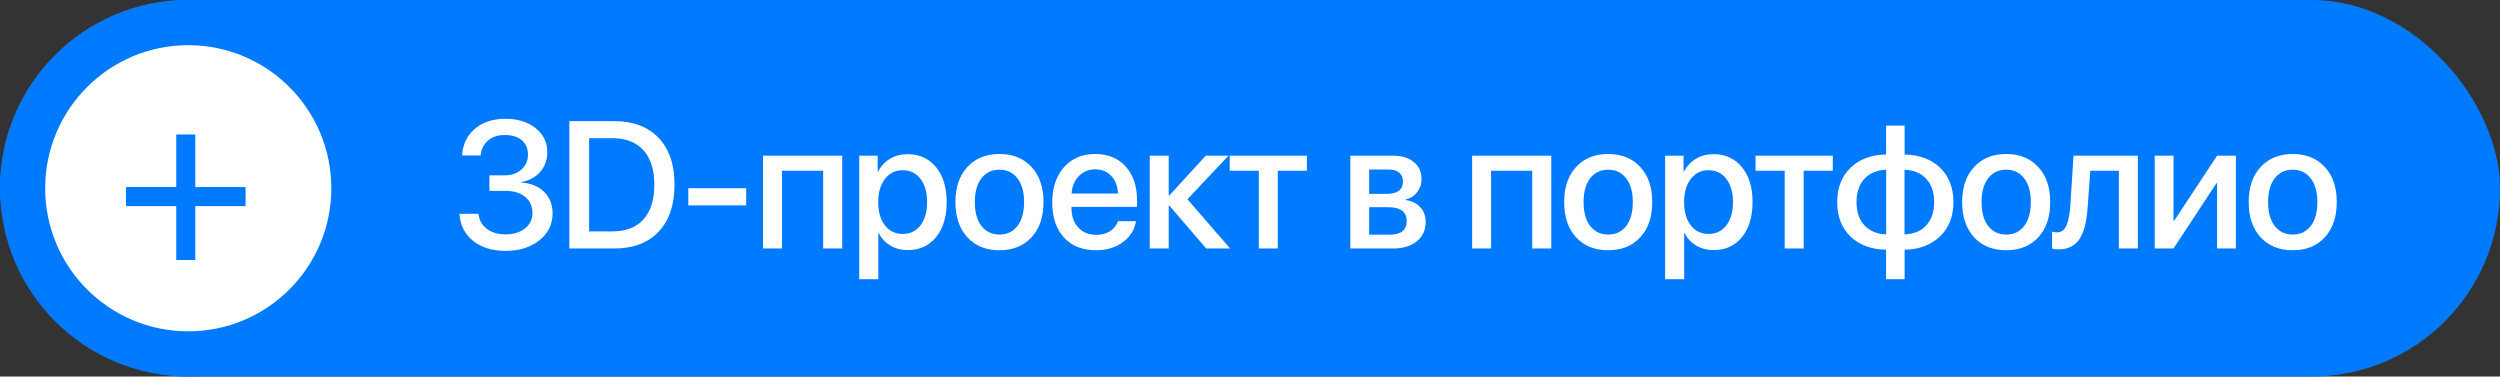
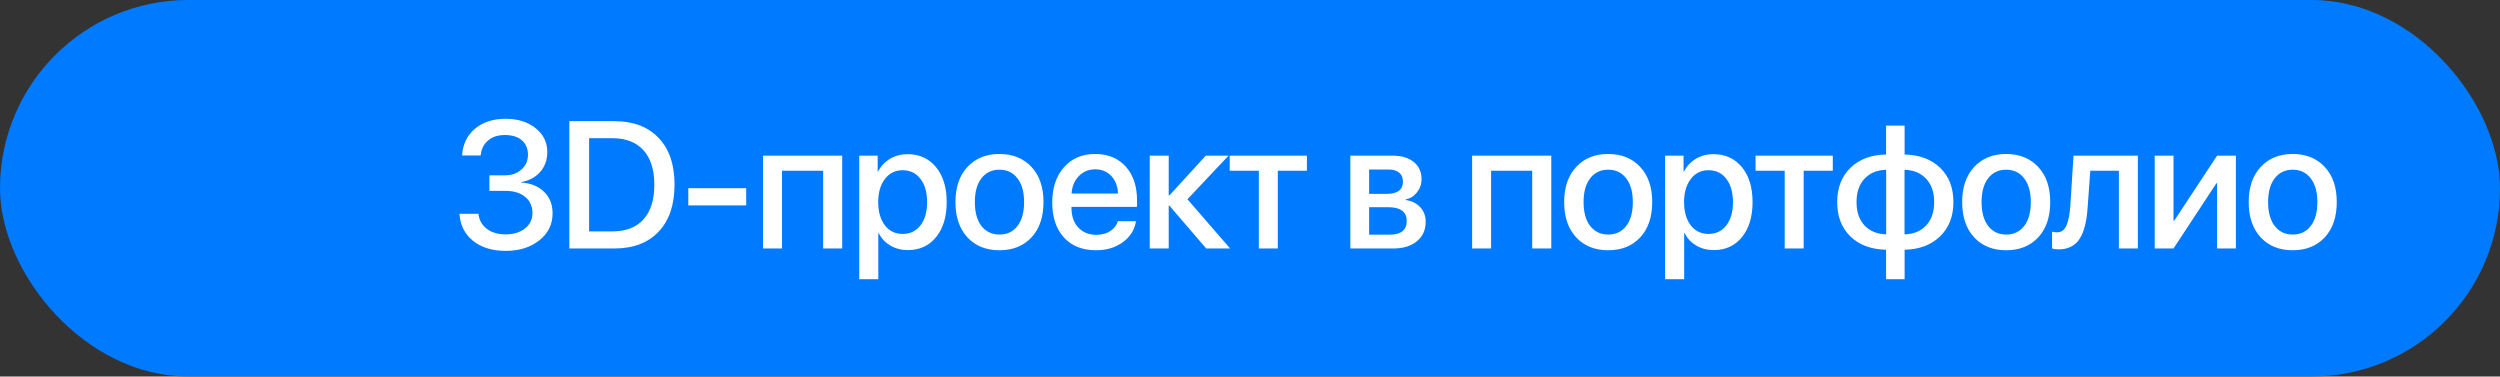
<svg xmlns="http://www.w3.org/2000/svg" width="332" height="50" viewBox="0 0 332 50" fill="none">
  <rect x="0" y="0" width="332" height="50" fill="#333333" stroke="none" />
  <rect width="332" height="50" rx="25" fill="#007AFF" />
  <path d="M64.992 25.348V23.285H67.031C67.938 23.285 68.676 23.027 69.246 22.512C69.824 21.996 70.113 21.34 70.113 20.543C70.113 19.738 69.844 19.102 69.305 18.633C68.773 18.164 68.016 17.93 67.031 17.93C66.117 17.93 65.375 18.176 64.805 18.668C64.234 19.152 63.91 19.812 63.832 20.648H61.359C61.461 19.164 62.031 17.98 63.07 17.098C64.117 16.215 65.477 15.773 67.148 15.773C68.758 15.773 70.082 16.188 71.121 17.016C72.16 17.836 72.68 18.895 72.68 20.191C72.68 21.238 72.363 22.121 71.731 22.84C71.098 23.551 70.254 24 69.199 24.188V24.234C70.481 24.32 71.496 24.73 72.246 25.465C73.004 26.199 73.383 27.156 73.383 28.336C73.383 29.797 72.793 30.992 71.613 31.922C70.434 32.852 68.953 33.316 67.172 33.316C65.367 33.316 63.91 32.867 62.801 31.969C61.699 31.062 61.105 29.871 61.02 28.395H63.539C63.625 29.215 63.988 29.875 64.629 30.375C65.277 30.875 66.125 31.125 67.172 31.125C68.203 31.125 69.051 30.863 69.715 30.34C70.379 29.809 70.711 29.129 70.711 28.301C70.711 27.387 70.387 26.668 69.738 26.145C69.098 25.613 68.219 25.348 67.102 25.348H64.992ZM75.61 16.09H81.575C84.09 16.09 86.051 16.828 87.457 18.305C88.872 19.781 89.579 21.852 89.579 24.516C89.579 27.188 88.876 29.27 87.469 30.762C86.063 32.254 84.098 33 81.575 33H75.61V16.09ZM78.235 18.352V30.727H81.329C83.126 30.727 84.501 30.195 85.454 29.133C86.415 28.07 86.895 26.539 86.895 24.539C86.895 22.547 86.415 21.02 85.454 19.957C84.493 18.887 83.118 18.352 81.329 18.352H78.235ZM99.095 27.281H91.407V24.996H99.095V27.281ZM109.314 33V22.676H103.853V33H101.333V20.672L111.845 20.672V33H109.314ZM120.529 20.473C122.1 20.473 123.357 21.047 124.303 22.195C125.248 23.344 125.721 24.891 125.721 26.836C125.721 28.781 125.252 30.332 124.314 31.488C123.377 32.637 122.131 33.211 120.576 33.211C119.701 33.211 118.924 33.012 118.244 32.613C117.572 32.215 117.057 31.668 116.697 30.973H116.639V37.078H114.107V20.672H116.557V22.793H116.603C116.971 22.074 117.498 21.508 118.185 21.094C118.873 20.68 119.654 20.473 120.529 20.473ZM119.861 31.066C120.861 31.066 121.654 30.688 122.24 29.93C122.826 29.164 123.119 28.133 123.119 26.836C123.119 25.547 122.826 24.52 122.24 23.754C121.654 22.988 120.861 22.605 119.861 22.605C118.893 22.605 118.111 22.992 117.518 23.766C116.924 24.539 116.627 25.562 116.627 26.836C116.627 28.117 116.92 29.145 117.506 29.918C118.1 30.684 118.885 31.066 119.861 31.066ZM136.983 31.523C135.92 32.664 134.502 33.234 132.729 33.234C130.955 33.234 129.537 32.664 128.475 31.523C127.412 30.375 126.881 28.812 126.881 26.836C126.881 24.867 127.412 23.312 128.475 22.172C129.537 21.023 130.955 20.449 132.729 20.449C134.502 20.449 135.92 21.023 136.983 22.172C138.045 23.312 138.577 24.867 138.577 26.836C138.577 28.812 138.045 30.375 136.983 31.523ZM132.729 31.148C133.737 31.148 134.534 30.77 135.12 30.012C135.705 29.254 135.998 28.195 135.998 26.836C135.998 25.484 135.702 24.43 135.108 23.672C134.522 22.914 133.729 22.535 132.729 22.535C131.729 22.535 130.932 22.914 130.338 23.672C129.752 24.43 129.459 25.484 129.459 26.836C129.459 28.195 129.752 29.254 130.338 30.012C130.932 30.77 131.729 31.148 132.729 31.148ZM147.589 23.379C147.034 22.785 146.319 22.488 145.444 22.488C144.569 22.488 143.843 22.789 143.265 23.391C142.686 23.984 142.366 24.754 142.304 25.699H148.468C148.436 24.746 148.143 23.973 147.589 23.379ZM148.456 29.379H150.858C150.679 30.512 150.1 31.438 149.124 32.156C148.147 32.875 146.956 33.234 145.55 33.234C143.745 33.234 142.323 32.668 141.284 31.535C140.253 30.395 139.737 28.848 139.737 26.895C139.737 24.957 140.253 23.398 141.284 22.219C142.323 21.039 143.71 20.449 145.444 20.449C147.147 20.449 148.499 21.008 149.499 22.125C150.499 23.234 150.999 24.727 150.999 26.602V27.469L142.292 27.469V27.621C142.292 28.699 142.593 29.562 143.194 30.211C143.796 30.859 144.6 31.184 145.608 31.184C146.319 31.184 146.929 31.02 147.436 30.691C147.944 30.363 148.284 29.926 148.456 29.379ZM157.691 26.461L163.363 33H160.187L155.3 27.316H155.206V33H152.687V20.672H155.206V25.945H155.3L160.128 20.672H163.152L157.691 26.461ZM173.558 20.672V22.676H169.691V33H167.172V22.676H163.305V20.672H173.558ZM184.411 22.512H181.821V25.746H184.165C185.595 25.746 186.309 25.199 186.309 24.105C186.309 23.598 186.145 23.207 185.817 22.934C185.489 22.652 185.02 22.512 184.411 22.512ZM184.329 27.516H181.821V31.16L184.61 31.16C185.329 31.16 185.876 31.008 186.251 30.703C186.626 30.391 186.813 29.938 186.813 29.344C186.813 28.125 185.985 27.516 184.329 27.516ZM179.325 33V20.672H184.927C186.13 20.672 187.071 20.953 187.751 21.516C188.438 22.07 188.782 22.836 188.782 23.812C188.782 24.453 188.579 25.031 188.173 25.547C187.774 26.055 187.278 26.363 186.684 26.473V26.566C187.481 26.676 188.122 26.992 188.606 27.516C189.091 28.031 189.333 28.676 189.333 29.449C189.333 30.535 188.942 31.398 188.161 32.039C187.387 32.68 186.333 33 184.997 33L179.325 33ZM203.478 33V22.676H198.017V33H195.498V20.672L206.01 20.672V33H203.478ZM217.822 31.523C216.76 32.664 215.342 33.234 213.569 33.234C211.795 33.234 210.377 32.664 209.315 31.523C208.252 30.375 207.721 28.812 207.721 26.836C207.721 24.867 208.252 23.312 209.315 22.172C210.377 21.023 211.795 20.449 213.569 20.449C215.342 20.449 216.76 21.023 217.822 22.172C218.885 23.312 219.416 24.867 219.416 26.836C219.416 28.812 218.885 30.375 217.822 31.523ZM213.569 31.148C214.576 31.148 215.373 30.77 215.959 30.012C216.545 29.254 216.838 28.195 216.838 26.836C216.838 25.484 216.541 24.43 215.947 23.672C215.362 22.914 214.569 22.535 213.569 22.535C212.569 22.535 211.772 22.914 211.178 23.672C210.592 24.43 210.299 25.484 210.299 26.836C210.299 28.195 210.592 29.254 211.178 30.012C211.772 30.77 212.569 31.148 213.569 31.148ZM227.55 20.473C229.12 20.473 230.378 21.047 231.323 22.195C232.268 23.344 232.741 24.891 232.741 26.836C232.741 28.781 232.272 30.332 231.335 31.488C230.397 32.637 229.151 33.211 227.596 33.211C226.721 33.211 225.944 33.012 225.264 32.613C224.592 32.215 224.077 31.668 223.717 30.973H223.659V37.078H221.128V20.672H223.577V22.793H223.624C223.991 22.074 224.518 21.508 225.206 21.094C225.893 20.68 226.675 20.473 227.55 20.473ZM226.882 31.066C227.882 31.066 228.675 30.688 229.26 29.93C229.846 29.164 230.139 28.133 230.139 26.836C230.139 25.547 229.846 24.52 229.26 23.754C228.675 22.988 227.882 22.605 226.882 22.605C225.913 22.605 225.132 22.992 224.538 23.766C223.944 24.539 223.647 25.562 223.647 26.836C223.647 28.117 223.94 29.145 224.526 29.918C225.12 30.684 225.905 31.066 226.882 31.066ZM243.394 20.672V22.676H239.527V33L237.007 33V22.676L233.14 22.676V20.672L243.394 20.672ZM250.484 31.125V22.547C249.273 22.578 248.312 22.977 247.601 23.742C246.898 24.508 246.547 25.539 246.547 26.836C246.547 28.141 246.898 29.172 247.601 29.93C248.312 30.688 249.273 31.086 250.484 31.125ZM255.793 29.941C256.504 29.176 256.859 28.141 256.859 26.836C256.859 25.531 256.504 24.5 255.793 23.742C255.09 22.984 254.133 22.586 252.922 22.547V31.125C254.125 31.094 255.082 30.699 255.793 29.941ZM250.472 33.164C248.496 33.125 246.918 32.539 245.738 31.406C244.566 30.266 243.98 28.742 243.98 26.836C243.98 24.938 244.57 23.418 245.75 22.277C246.929 21.137 248.504 20.551 250.472 20.52V16.676H252.933V20.52C254.894 20.559 256.465 21.145 257.644 22.277C258.824 23.41 259.414 24.93 259.414 26.836C259.414 28.734 258.82 30.254 257.633 31.395C256.453 32.535 254.886 33.125 252.933 33.164V37.078H250.472V33.164ZM270.676 31.523C269.613 32.664 268.195 33.234 266.422 33.234C264.649 33.234 263.231 32.664 262.168 31.523C261.106 30.375 260.574 28.812 260.574 26.836C260.574 24.867 261.106 23.312 262.168 22.172C263.231 21.023 264.649 20.449 266.422 20.449C268.195 20.449 269.613 21.023 270.676 22.172C271.738 23.312 272.27 24.867 272.27 26.836C272.27 28.812 271.738 30.375 270.676 31.523ZM266.422 31.148C267.43 31.148 268.227 30.77 268.813 30.012C269.399 29.254 269.692 28.195 269.692 26.836C269.692 25.484 269.395 24.43 268.801 23.672C268.215 22.914 267.422 22.535 266.422 22.535C265.422 22.535 264.625 22.914 264.031 23.672C263.445 24.43 263.152 25.484 263.152 26.836C263.152 28.195 263.445 29.254 264.031 30.012C264.625 30.77 265.422 31.148 266.422 31.148ZM277.251 27.387C277.204 28.121 277.13 28.77 277.028 29.332C276.926 29.895 276.778 30.422 276.583 30.914C276.387 31.398 276.149 31.801 275.868 32.121C275.587 32.434 275.235 32.68 274.813 32.859C274.399 33.031 273.919 33.117 273.372 33.117C273.028 33.117 272.743 33.074 272.516 32.988V30.762C272.727 30.824 272.95 30.855 273.184 30.855C273.747 30.855 274.161 30.551 274.426 29.941C274.692 29.332 274.864 28.445 274.942 27.281L275.364 20.672H283.907V33H281.387V22.676H277.59L277.251 27.387ZM288.642 33H286.146V20.672H288.642V29.309H288.735L294.431 20.672H296.927V33H294.431V24.34H294.337L288.642 33ZM308.728 31.523C307.666 32.664 306.248 33.234 304.474 33.234C302.701 33.234 301.283 32.664 300.22 31.523C299.158 30.375 298.627 28.812 298.627 26.836C298.627 24.867 299.158 23.312 300.22 22.172C301.283 21.023 302.701 20.449 304.474 20.449C306.248 20.449 307.666 21.023 308.728 22.172C309.791 23.312 310.322 24.867 310.322 26.836C310.322 28.812 309.791 30.375 308.728 31.523ZM304.474 31.148C305.482 31.148 306.279 30.77 306.865 30.012C307.451 29.254 307.744 28.195 307.744 26.836C307.744 25.484 307.447 24.43 306.853 23.672C306.267 22.914 305.474 22.535 304.474 22.535C303.474 22.535 302.677 22.914 302.084 23.672C301.498 24.43 301.205 25.484 301.205 26.836C301.205 28.195 301.498 29.254 302.084 30.012C302.677 30.77 303.474 31.148 304.474 31.148Z" fill="white" />
-   <circle cx="25" cy="25" r="22" fill="white" stroke="#007AFF" stroke-width="6" />
  <path d="M25.938 27.375L25.938 34.531H23.406L23.406 27.375H16.734V24.844H23.406L23.406 17.859H25.938L25.938 24.844H32.609V27.375H25.938Z" fill="#007AFF" />
</svg>